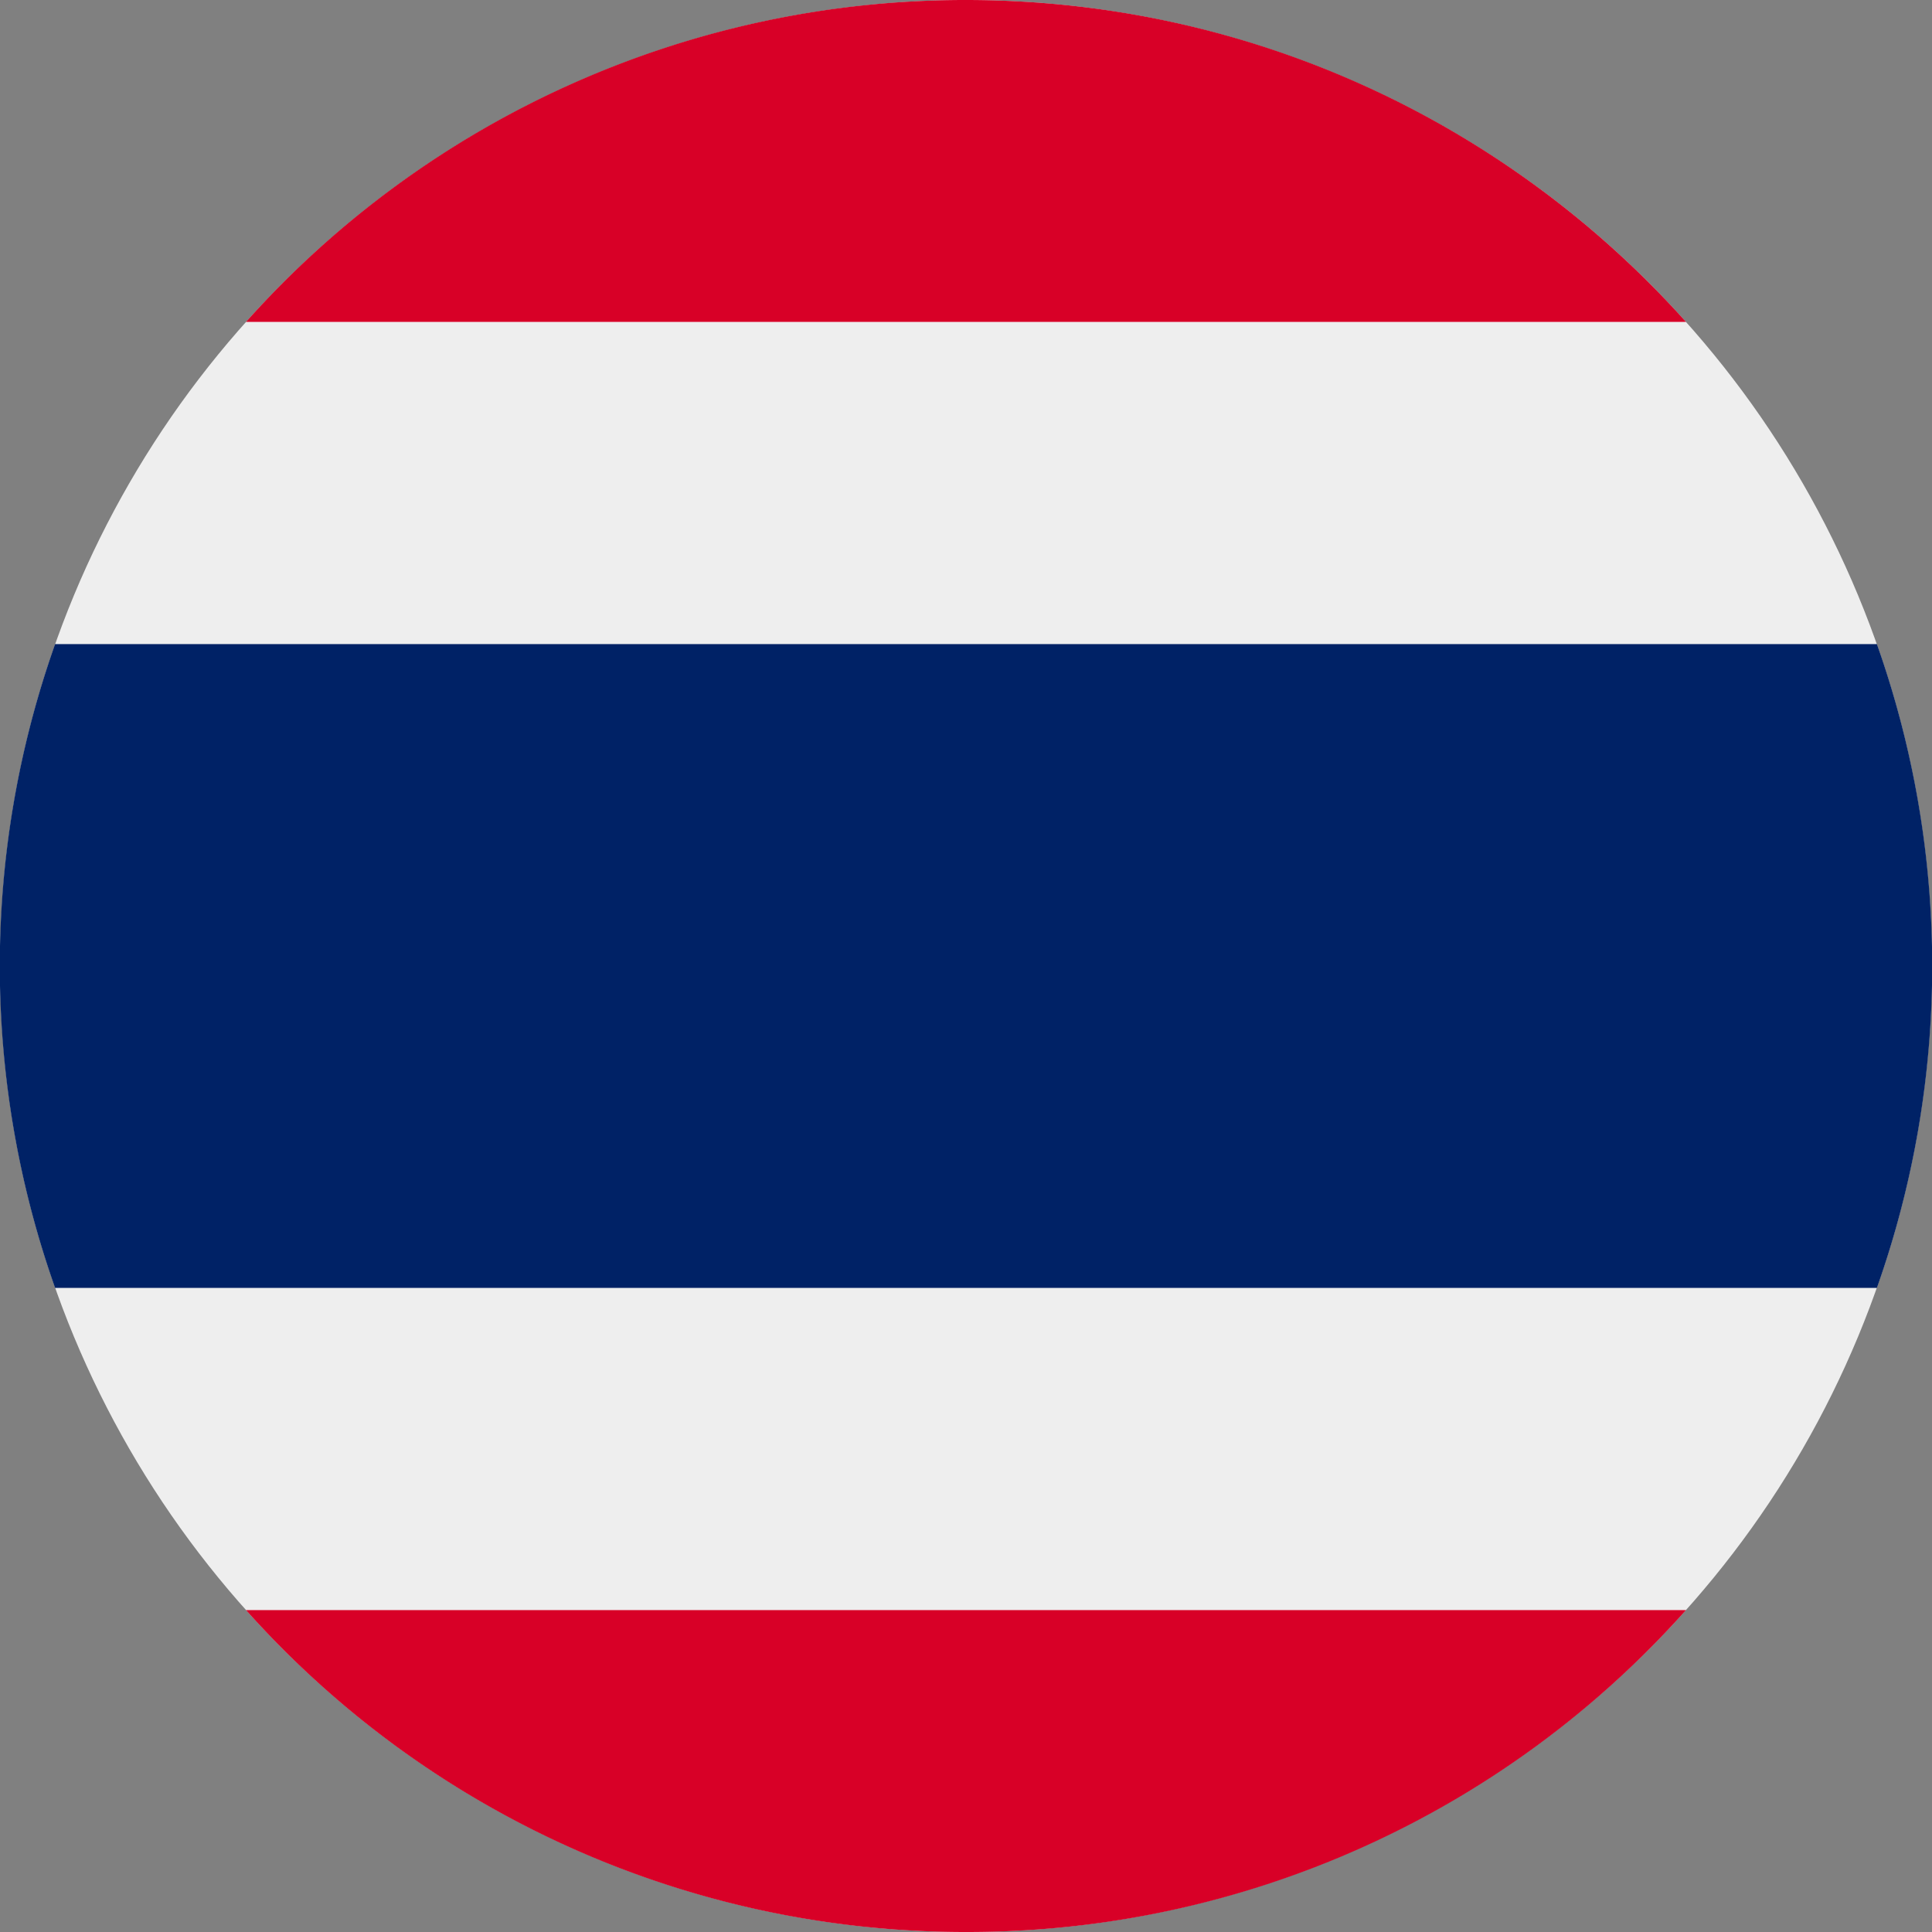
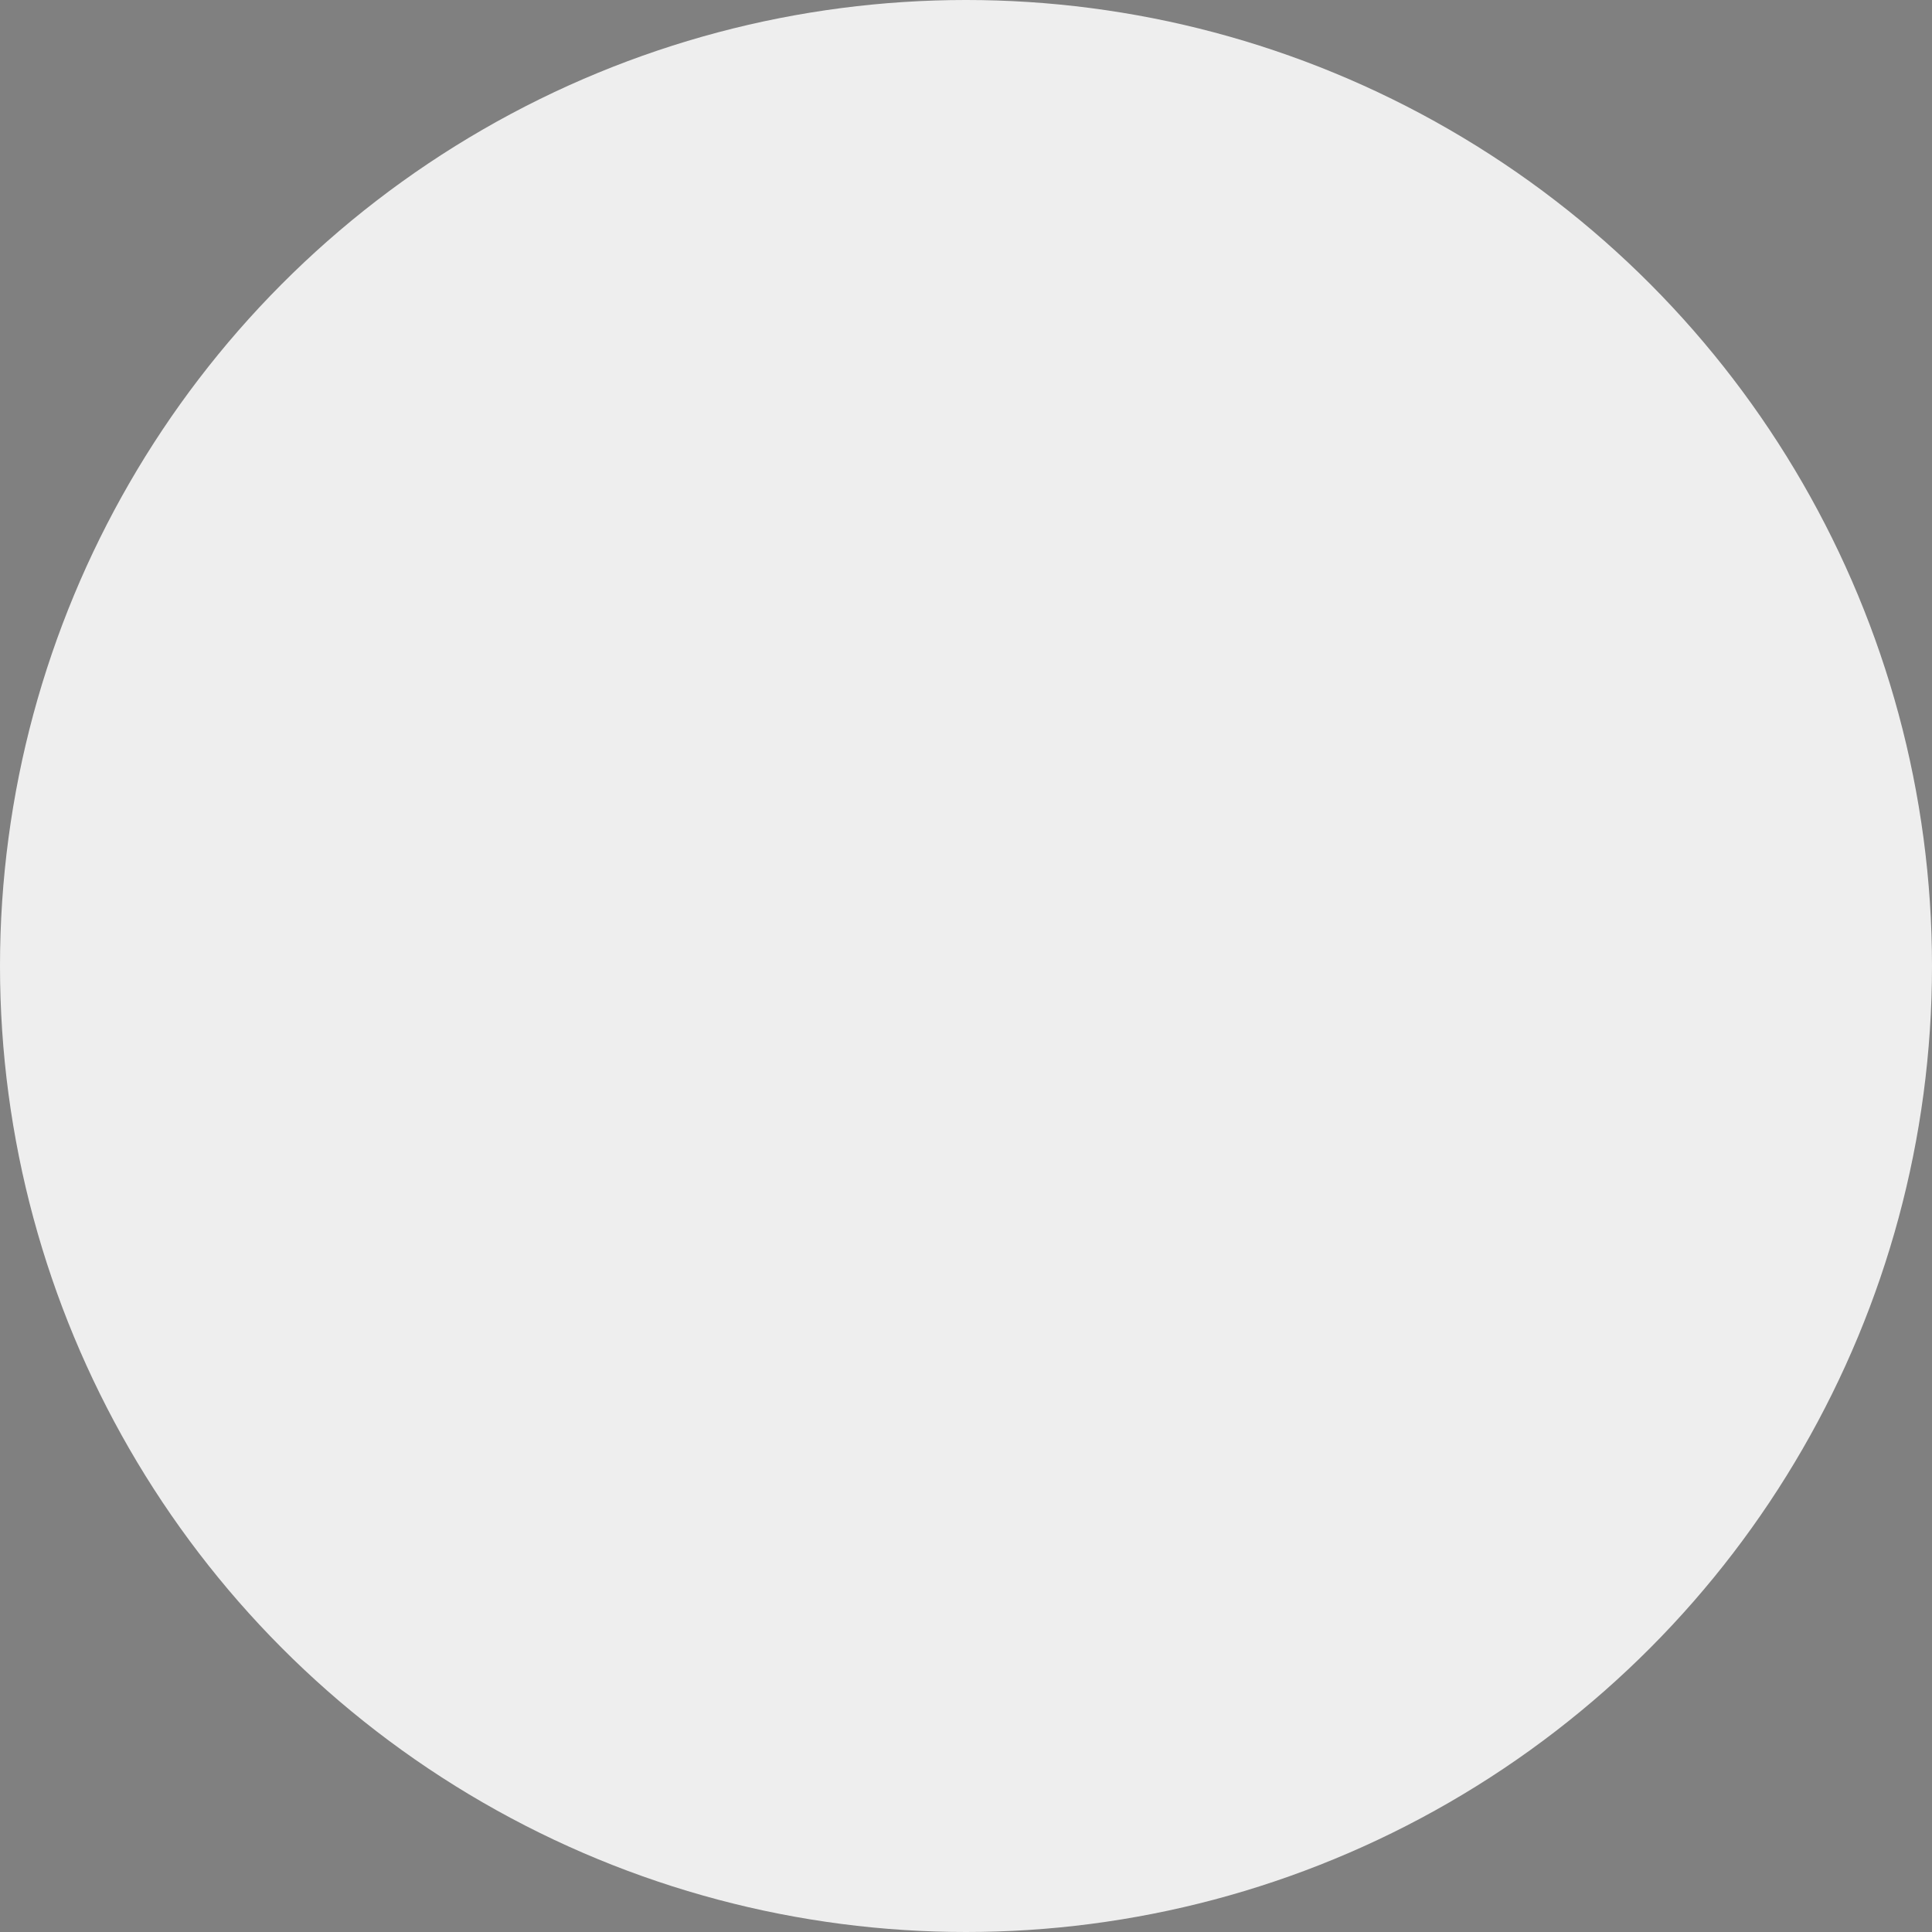
<svg xmlns="http://www.w3.org/2000/svg" width="512" height="512" fill="none">
  <rect width="100%" height="100%" fill="#808080" stroke="none" />
  <circle cx="256" cy="256" r="256" fill="#EEE" />
-   <path fill="#D80027" fill-rule="evenodd" d="M65.2 85.3A255.4 255.4 0 0 1 256 0c75.8 0 144 33 190.8 85.3H65.2ZM256.6 512a255 255 0 0 0 190.2-85.3H65.2A255.4 255.4 0 0 0 255.4 512h1.2Z" clip-rule="evenodd" />
-   <path fill="#026" fill-rule="evenodd" d="M497.4 341.3a255.6 255.6 0 0 0 0-170.6H14.6a255.6 255.6 0 0 0 0 170.6h482.8Z" clip-rule="evenodd" />
</svg>